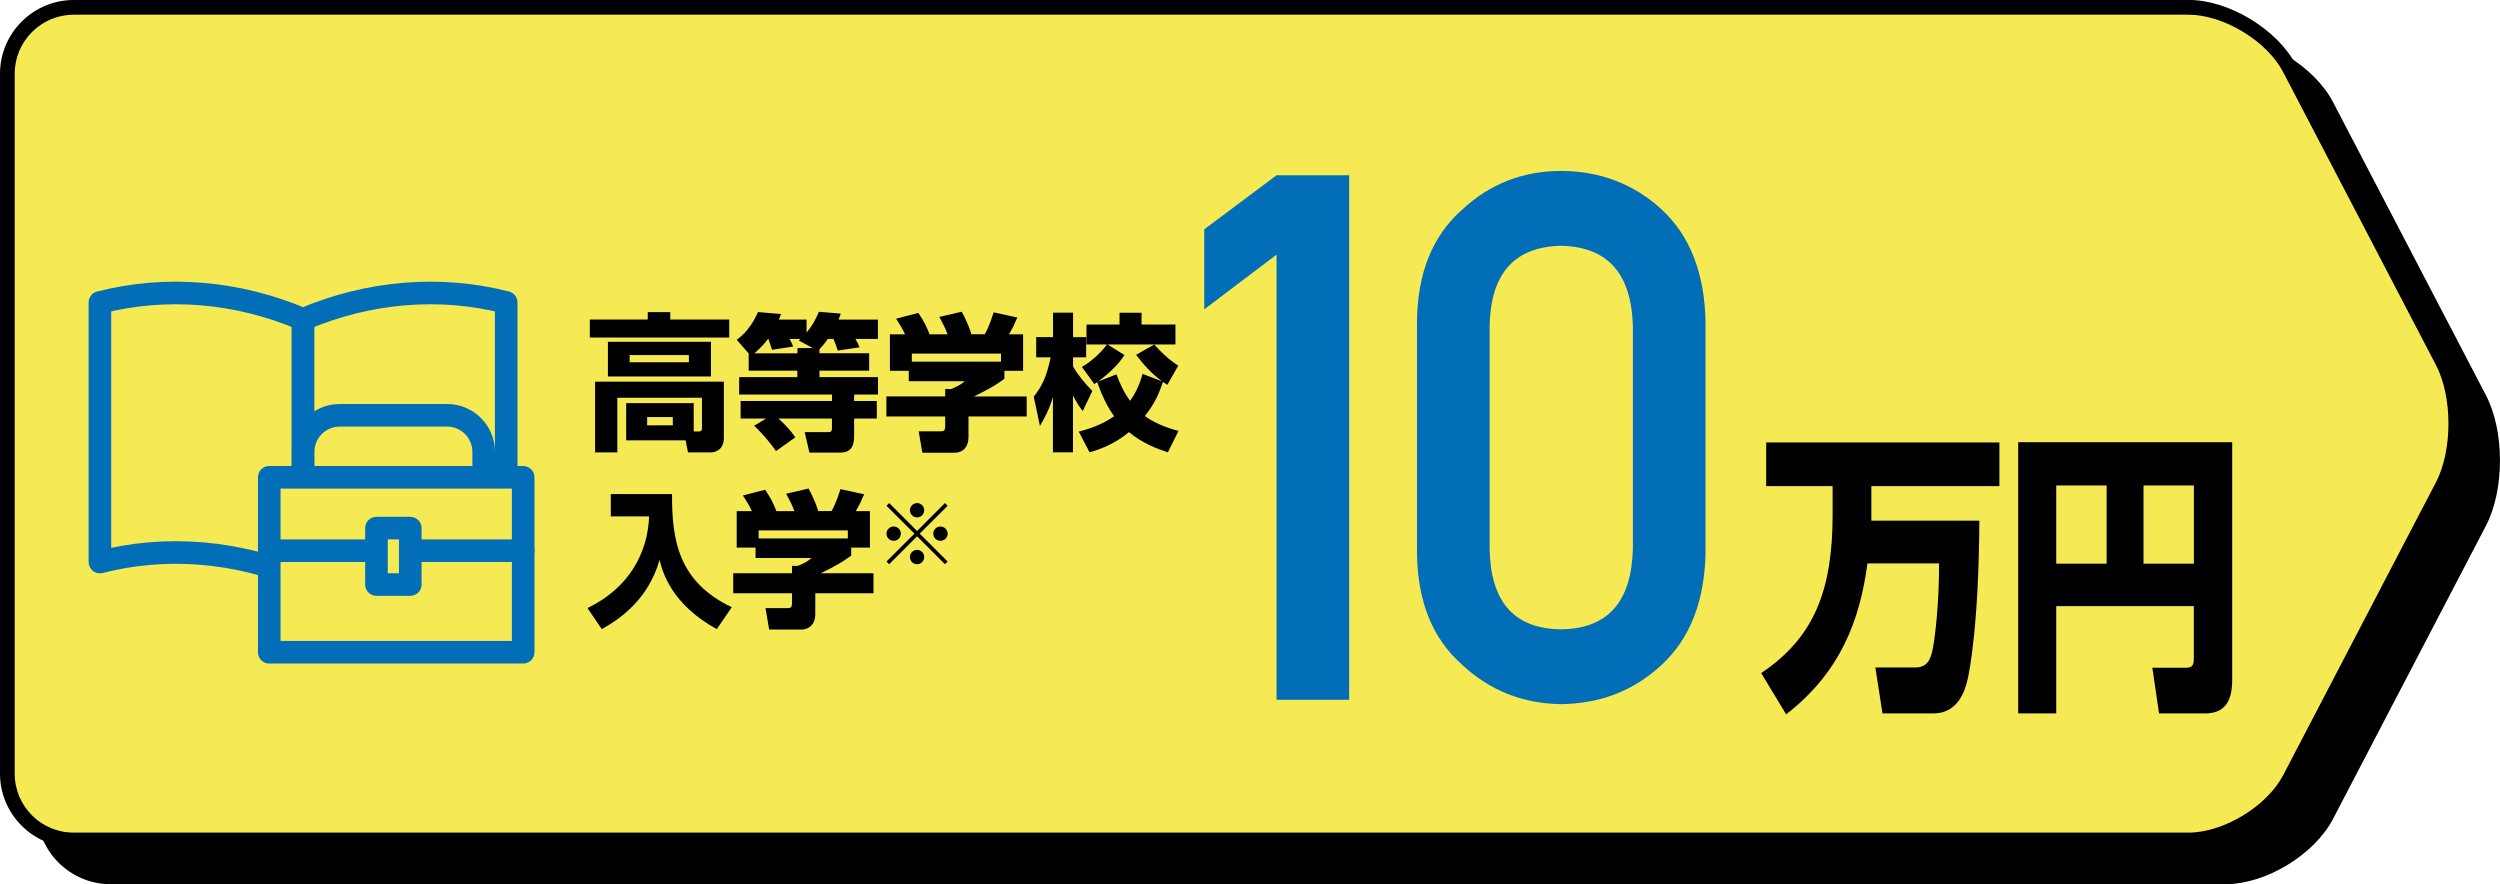
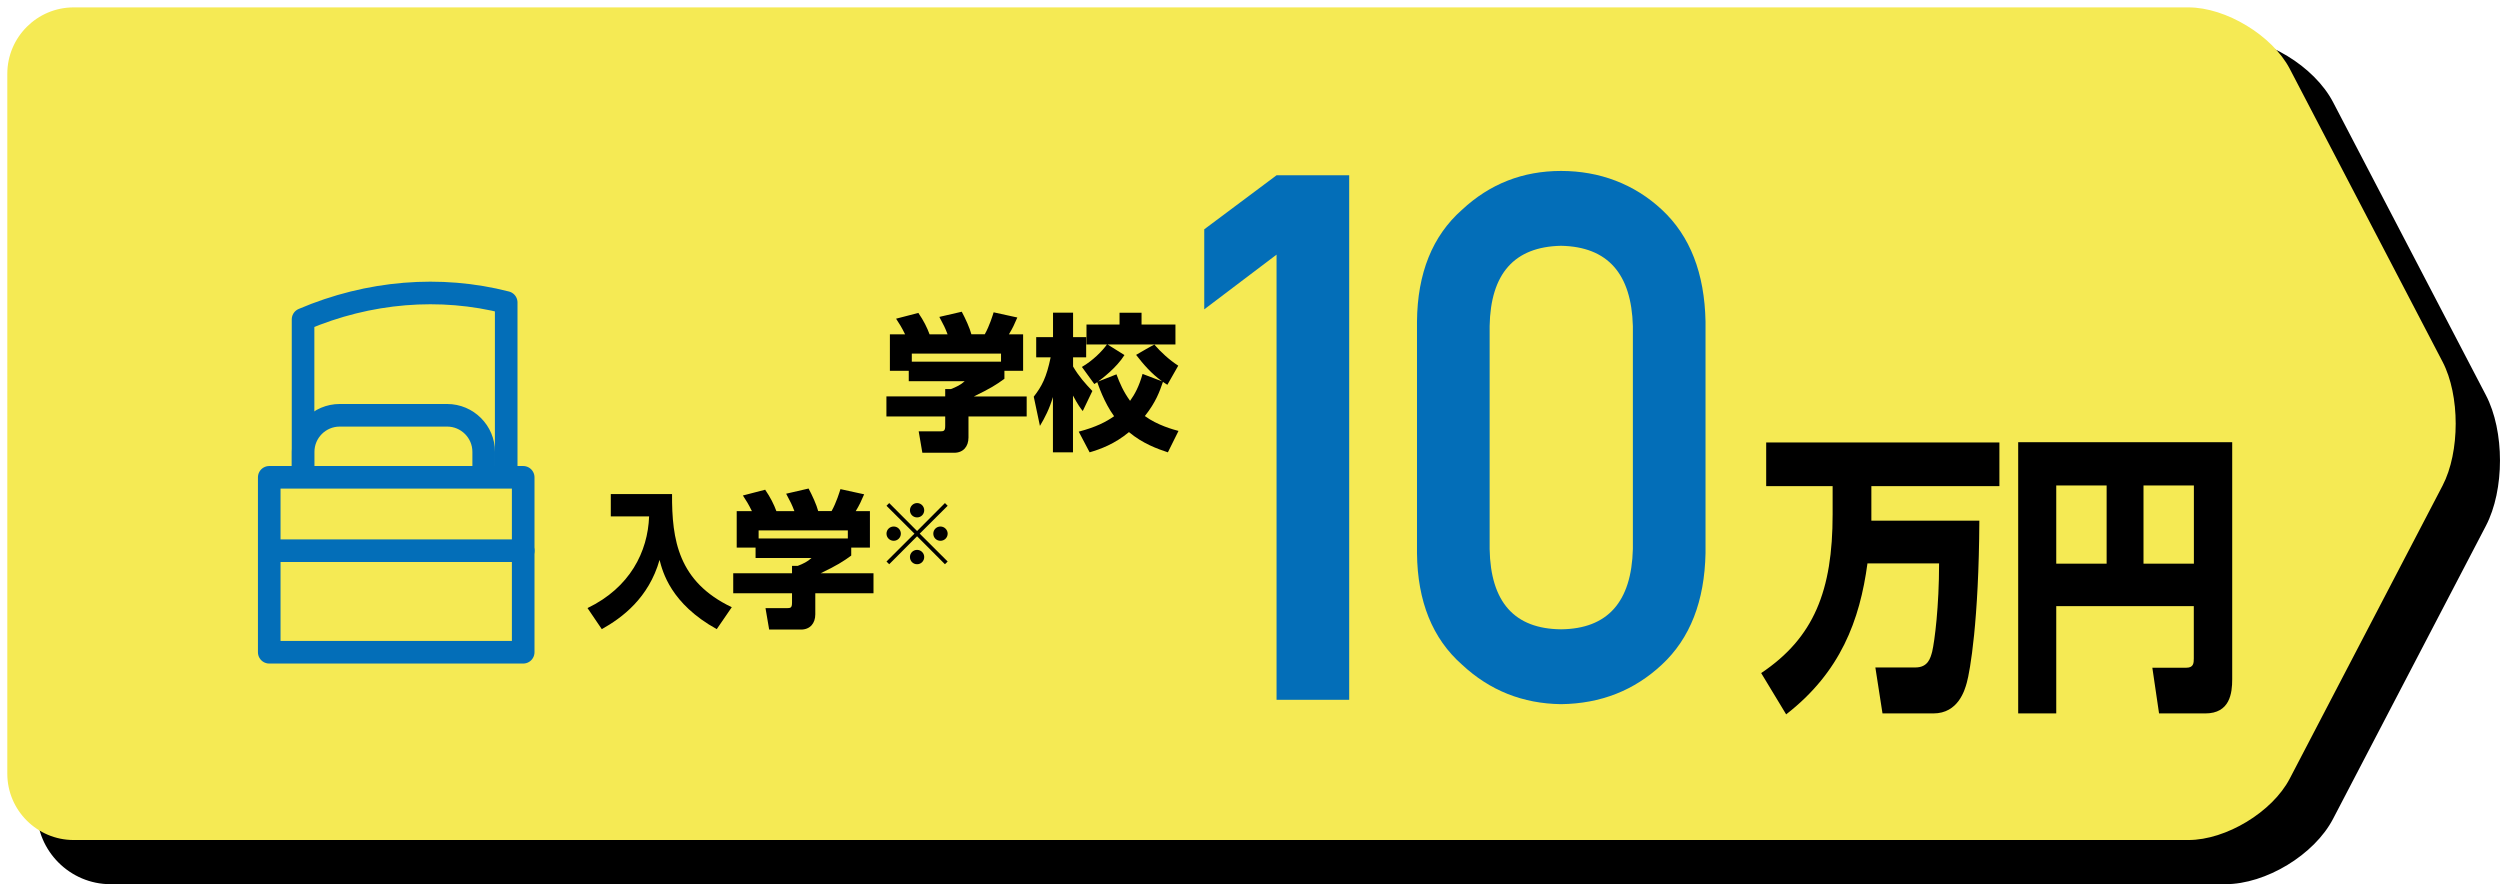
<svg xmlns="http://www.w3.org/2000/svg" viewBox="0 0 294.25 104.07">
  <defs>
    <style>.d,.e{stroke:#036eb8;stroke-linecap:round;stroke-linejoin:round;stroke-width:2.66px;}.d,.f{fill:#f5ea54;}.e{fill:none;}.g{fill:#036eb8;}</style>
  </defs>
  <g id="a" />
  <g id="b">
    <g id="c">
      <g>
        <g>
          <path d="M13.01,103.21c-4.3,0-7.81-3.5-7.81-7.81V13.01c0-4.3,3.5-7.8,7.81-7.8h248.91c4.42,0,9.87,3.31,11.92,7.22l17.99,34.49c2.06,3.95,2.06,10.62,0,14.58l-17.99,34.49c-2.04,3.92-7.5,7.22-11.92,7.22H13.01Z" />
          <path d="M261.92,6.07c4.13,0,9.24,3.09,11.15,6.76l17.99,34.49c1.95,3.73,1.95,10.04,0,13.77l-17.99,34.49c-1.91,3.66-7.02,6.76-11.15,6.76H13.01c-3.83,0-6.94-3.11-6.94-6.94V13.01c0-3.83,3.11-6.94,6.94-6.94h248.91m0-1.73H13.01c-4.77,0-8.67,3.9-8.67,8.67V95.4c0,4.77,3.9,8.67,8.67,8.67h248.91c4.77,0,10.48-3.46,12.68-7.69l17.99-34.49c2.21-4.23,2.21-11.15,0-15.38l-17.99-34.49c-2.21-4.23-7.91-7.69-12.68-7.69h0Z" />
        </g>
        <g>
          <path class="f" d="M8.67,98.87c-4.3,0-7.81-3.5-7.81-7.81V8.67C.87,4.37,4.37,.87,8.67,.87h248.91c4.42,0,9.87,3.31,11.92,7.22l17.99,34.49c2.06,3.95,2.06,10.62,0,14.58l-17.99,34.49c-2.04,3.92-7.5,7.22-11.92,7.22H8.67Z" />
-           <path d="M257.58,1.73c4.13,0,9.24,3.09,11.15,6.76l17.99,34.49c1.95,3.73,1.95,10.04,0,13.77l-17.99,34.49c-1.91,3.66-7.02,6.76-11.15,6.76H8.67c-3.83,0-6.94-3.11-6.94-6.94V8.67C1.73,4.85,4.85,1.73,8.67,1.73h248.91m0-1.73H8.67C3.9,0,0,3.9,0,8.67V91.06c0,4.77,3.9,8.67,8.67,8.67h248.91c4.77,0,10.48-3.46,12.68-7.69l17.99-34.49c2.21-4.23,2.21-11.15,0-15.38l-17.99-34.49c-2.21-4.23-7.91-7.69-12.68-7.69h0Z" />
        </g>
        <g>
          <path class="g" d="M150.25,29.97l-8.51,6.44v-9.42l8.51-6.36h8.55v61.74h-8.55V29.97Z" />
          <path class="g" d="M166.78,37.84c.05-5.69,1.82-10.08,5.3-13.15,3.26-3.04,7.14-4.57,11.66-4.57s8.61,1.53,11.87,4.57c3.31,3.08,5.02,7.47,5.13,13.17v27.23c-.11,5.67-1.82,10.05-5.13,13.13-3.26,3.05-7.21,4.6-11.87,4.66-4.52-.06-8.4-1.61-11.66-4.65-3.48-3.07-5.24-7.44-5.3-13.11v-27.29Zm25.41,.55c-.17-6.2-2.98-9.35-8.45-9.46-5.5,.11-8.3,3.27-8.41,9.46v26.22c.11,6.25,2.91,9.41,8.41,9.46,5.47-.06,8.29-3.21,8.45-9.46v-26.22Z" />
        </g>
        <g>
          <path d="M219.8,66.31c-.9,6.7-3.17,12.8-9.57,17.77l-2.94-4.86c6.22-4.16,8.41-9.72,8.41-18.67v-3.33h-7.82v-5.14h27.45v5.14h-15.07v4.06h12.71c-.06,11.83-1.1,17.73-1.48,19.08-.23,.83-.99,3.61-3.93,3.61h-5.99l-.84-5.41h4.71c1.48,0,1.77-1.08,1.98-1.87,.29-1.25,.81-5.31,.81-10.38h-8.43Z" />
          <path d="M258.22,71.34h-16.2v12.63h-4.48v-31.92h25.19v27.9c0,1.63-.26,4.02-3.17,4.02h-5.44l-.79-5.38h4.01c.84,0,.87-.55,.87-1.08v-6.18Zm-16.2-5h5.93v-9.2h-5.93v9.2Zm10.27,0h5.93v-9.2h-5.93v9.2Z" />
        </g>
        <g>
-           <path d="M85.83,39.73h-16.41v-2.12h6.82v-.87h2.65v.87h6.94v2.12Zm-12.13,12.09v-4.37h7.95v3.33h.62c.23,0,.35-.07,.35-.4v-3.57h-9.96v6.44h-2.62v-8.33h15.16v6.63c0,1.25-.83,1.7-1.58,1.7h-2.64l-.28-1.42h-7.01Zm9.98-7.51h-12.13v-4.08h12.13v4.08Zm-2.6-2.52h-6.97v.85h6.97v-.85Zm-1.89,7.3h-3.02v.97h3.02v-.97Z" />
-           <path d="M96.45,41.58h5.85v2.05h-5.85v.76h6.89v2.05h-2.81v.76h2.67v2.06h-2.67v1.86c0,.97-.05,2.15-1.65,2.15h-3.61l-.56-2.41h2.74c.29,0,.47-.03,.47-.47v-1.13h-6.3c.73,.68,1.44,1.37,1.98,2.22l-2.26,1.61c-.28-.38-1.2-1.7-2.58-2.98l1.41-.85h-3v-2.06h10.76v-.76h-10.93v-2.05h6.85v-.76h-5.73v-2.03l-1.41-1.61c1.34-.92,2.17-2.46,2.5-3.26l2.72,.23c-.14,.36-.17,.45-.26,.66h3.26v1.53c.62-.76,.99-1.37,1.46-2.45l2.57,.21c-.1,.31-.17,.45-.26,.71h4.63v2.27h-2.65c.19,.31,.36,.66,.5,.99l-2.58,.38c-.19-.57-.29-.88-.5-1.37h-.66c-.23,.33-.49,.68-.99,1.23v.47Zm-.8-.62l-1.63-.88,.21-.19h-1.3c.31,.57,.33,.64,.42,.9l-2.48,.38c-.12-.4-.38-1.14-.43-1.28h-.05c-.28,.38-.71,.94-1.61,1.7h5.08v-.62h1.8Z" />
          <path d="M106.53,39.35c-.38-.78-.68-1.27-1.06-1.84l2.62-.68c.62,.9,1.04,1.75,1.32,2.52h2.12c-.28-.75-.45-1.08-.97-2.05l2.64-.61c.42,.78,.95,1.94,1.13,2.65h1.58c.56-.99,.94-2.26,1.04-2.58l2.79,.61c-.38,.87-.52,1.2-.99,1.98h1.67v4.29h-2.2v.94c-.99,.73-1.68,1.15-3.59,2.08h6.21v2.36h-6.85v2.48c0,1.06-.62,1.79-1.68,1.79h-3.75l-.43-2.52h2.5c.47,0,.62-.05,.62-.66v-1.09h-6.92v-2.36h6.92v-.87h.68c.62-.24,1.16-.5,1.61-.92h-6.58v-1.23h-2.22v-4.29h1.8Zm11.29,2.27h-10.5v.95h10.5v-.95Z" />
          <path d="M121.68,46.68c.94-1.21,1.49-2.24,1.98-4.62h-1.7v-2.38h1.98v-2.88h2.36v2.88h1.54v2.38h-1.54v1.08c.69,1.18,1.44,2.01,2.27,2.88l-1.13,2.36c-.28-.35-.54-.69-1.15-1.82v6.68h-2.36v-6.51c-.42,1.41-.95,2.43-1.53,3.4l-.73-3.45Zm5.27,4.13c2.06-.54,3.24-1.16,4.18-1.82-1.2-1.65-1.87-3.7-1.98-4.01-.1,.05-.16,.1-.35,.22l-1.46-2.01c1.3-.76,2.39-1.86,2.95-2.65h-2.41v-2.34h3.89v-1.39h2.59v1.39h3.99v2.34h-8l2,1.25c-.94,1.51-2.71,2.83-3.11,3.12l2.17-.85c.38,1.04,.83,2.06,1.6,3.12,.56-.78,1.06-1.7,1.47-3.17l2.31,.88c-1.28-.92-2.2-2-3.07-3.12,.73-.42,1.6-.94,2.15-1.21,.75,.87,1.75,1.8,2.81,2.48l-1.28,2.25c-.31-.19-.38-.24-.52-.35-.38,1.11-.82,2.38-2.13,4.03,1.47,1.08,3.38,1.6,3.96,1.75l-1.25,2.52c-1.21-.4-2.95-1.02-4.58-2.38-1.7,1.41-3.37,2.01-4.63,2.38l-1.28-2.43Z" />
          <path d="M71.88,58.15h7.22c-.03,5.4,.73,10.32,7.03,13.32l-1.77,2.58c-5.41-3-6.37-6.75-6.73-8.15-1.28,4.49-4.41,6.82-6.8,8.15l-1.68-2.48c5-2.41,7.1-6.63,7.25-10.79h-4.51v-2.64Z" />
          <path d="M88.5,60.16c-.38-.78-.68-1.27-1.06-1.84l2.62-.68c.62,.9,1.04,1.75,1.32,2.52h2.12c-.28-.75-.45-1.08-.97-2.05l2.64-.61c.42,.78,.95,1.94,1.13,2.65h1.58c.56-.99,.94-2.26,1.04-2.58l2.79,.61c-.38,.87-.52,1.2-.99,1.98h1.67v4.29h-2.2v.94c-.99,.73-1.68,1.15-3.59,2.08h6.21v2.36h-6.85v2.48c0,1.06-.62,1.79-1.68,1.79h-3.75l-.43-2.52h2.5c.47,0,.62-.05,.62-.66v-1.09h-6.92v-2.36h6.92v-.87h.68c.62-.24,1.16-.5,1.61-.92h-6.58v-1.23h-2.22v-4.29h1.8Zm11.29,2.27h-10.5v.95h10.5v-.95Z" />
          <path d="M104.66,66.41l-.32-.32,3.29-3.28-3.29-3.28,.32-.32,3.28,3.29,3.28-3.29,.32,.32-3.29,3.28,3.29,3.28-.32,.32-3.28-3.29-3.28,3.29Zm1.37-3.6c0,.46-.37,.84-.84,.84s-.85-.37-.85-.84,.38-.84,.85-.84,.84,.38,.84,.84Zm2.75-2.75c0,.45-.36,.84-.84,.84s-.84-.38-.84-.84,.38-.85,.84-.85,.84,.38,.84,.85Zm0,5.5c0,.46-.36,.85-.84,.85s-.84-.38-.84-.85,.38-.84,.84-.84,.84,.38,.84,.84Zm2.76-2.75c0,.46-.37,.84-.85,.84s-.84-.37-.84-.84,.38-.84,.84-.84,.85,.38,.85,.84Z" />
        </g>
        <g>
          <g>
            <path class="f" d="M35.67,68.14c-7.75-3.32-16.16-3.98-23.91-1.99v-30.55c7.75-1.99,16.16-1.32,23.91,1.99v30.55Z" />
-             <path class="e" d="M35.67,68.14c-7.75-3.32-16.16-3.98-23.91-1.99v-30.55c7.75-1.99,16.16-1.32,23.91,1.99v30.55Z" />
          </g>
          <g>
            <path class="f" d="M35.67,68.14c7.75-3.32,16.16-3.98,23.91-1.99v-30.55c-7.75-1.99-16.16-1.32-23.91,1.99v30.55Z" />
            <path class="e" d="M35.67,68.14c7.75-3.32,16.16-3.98,23.91-1.99v-30.55c-7.75-1.99-16.16-1.32-23.91,1.99v30.55Z" />
          </g>
        </g>
        <g>
          <path class="d" d="M39.97,48.88h12.66c2.37,0,4.3,1.93,4.3,4.3v3.01h-21.25v-3.01c0-2.37,1.93-4.3,4.3-4.3Z" />
          <rect class="d" x="31.69" y="56.18" width="29.89" height="20.59" />
          <line class="e" x1="61.58" y1="64.82" x2="32.34" y2="64.82" />
-           <rect class="d" x="44.31" y="62.16" width="3.98" height="6.64" />
        </g>
      </g>
    </g>
  </g>
</svg>